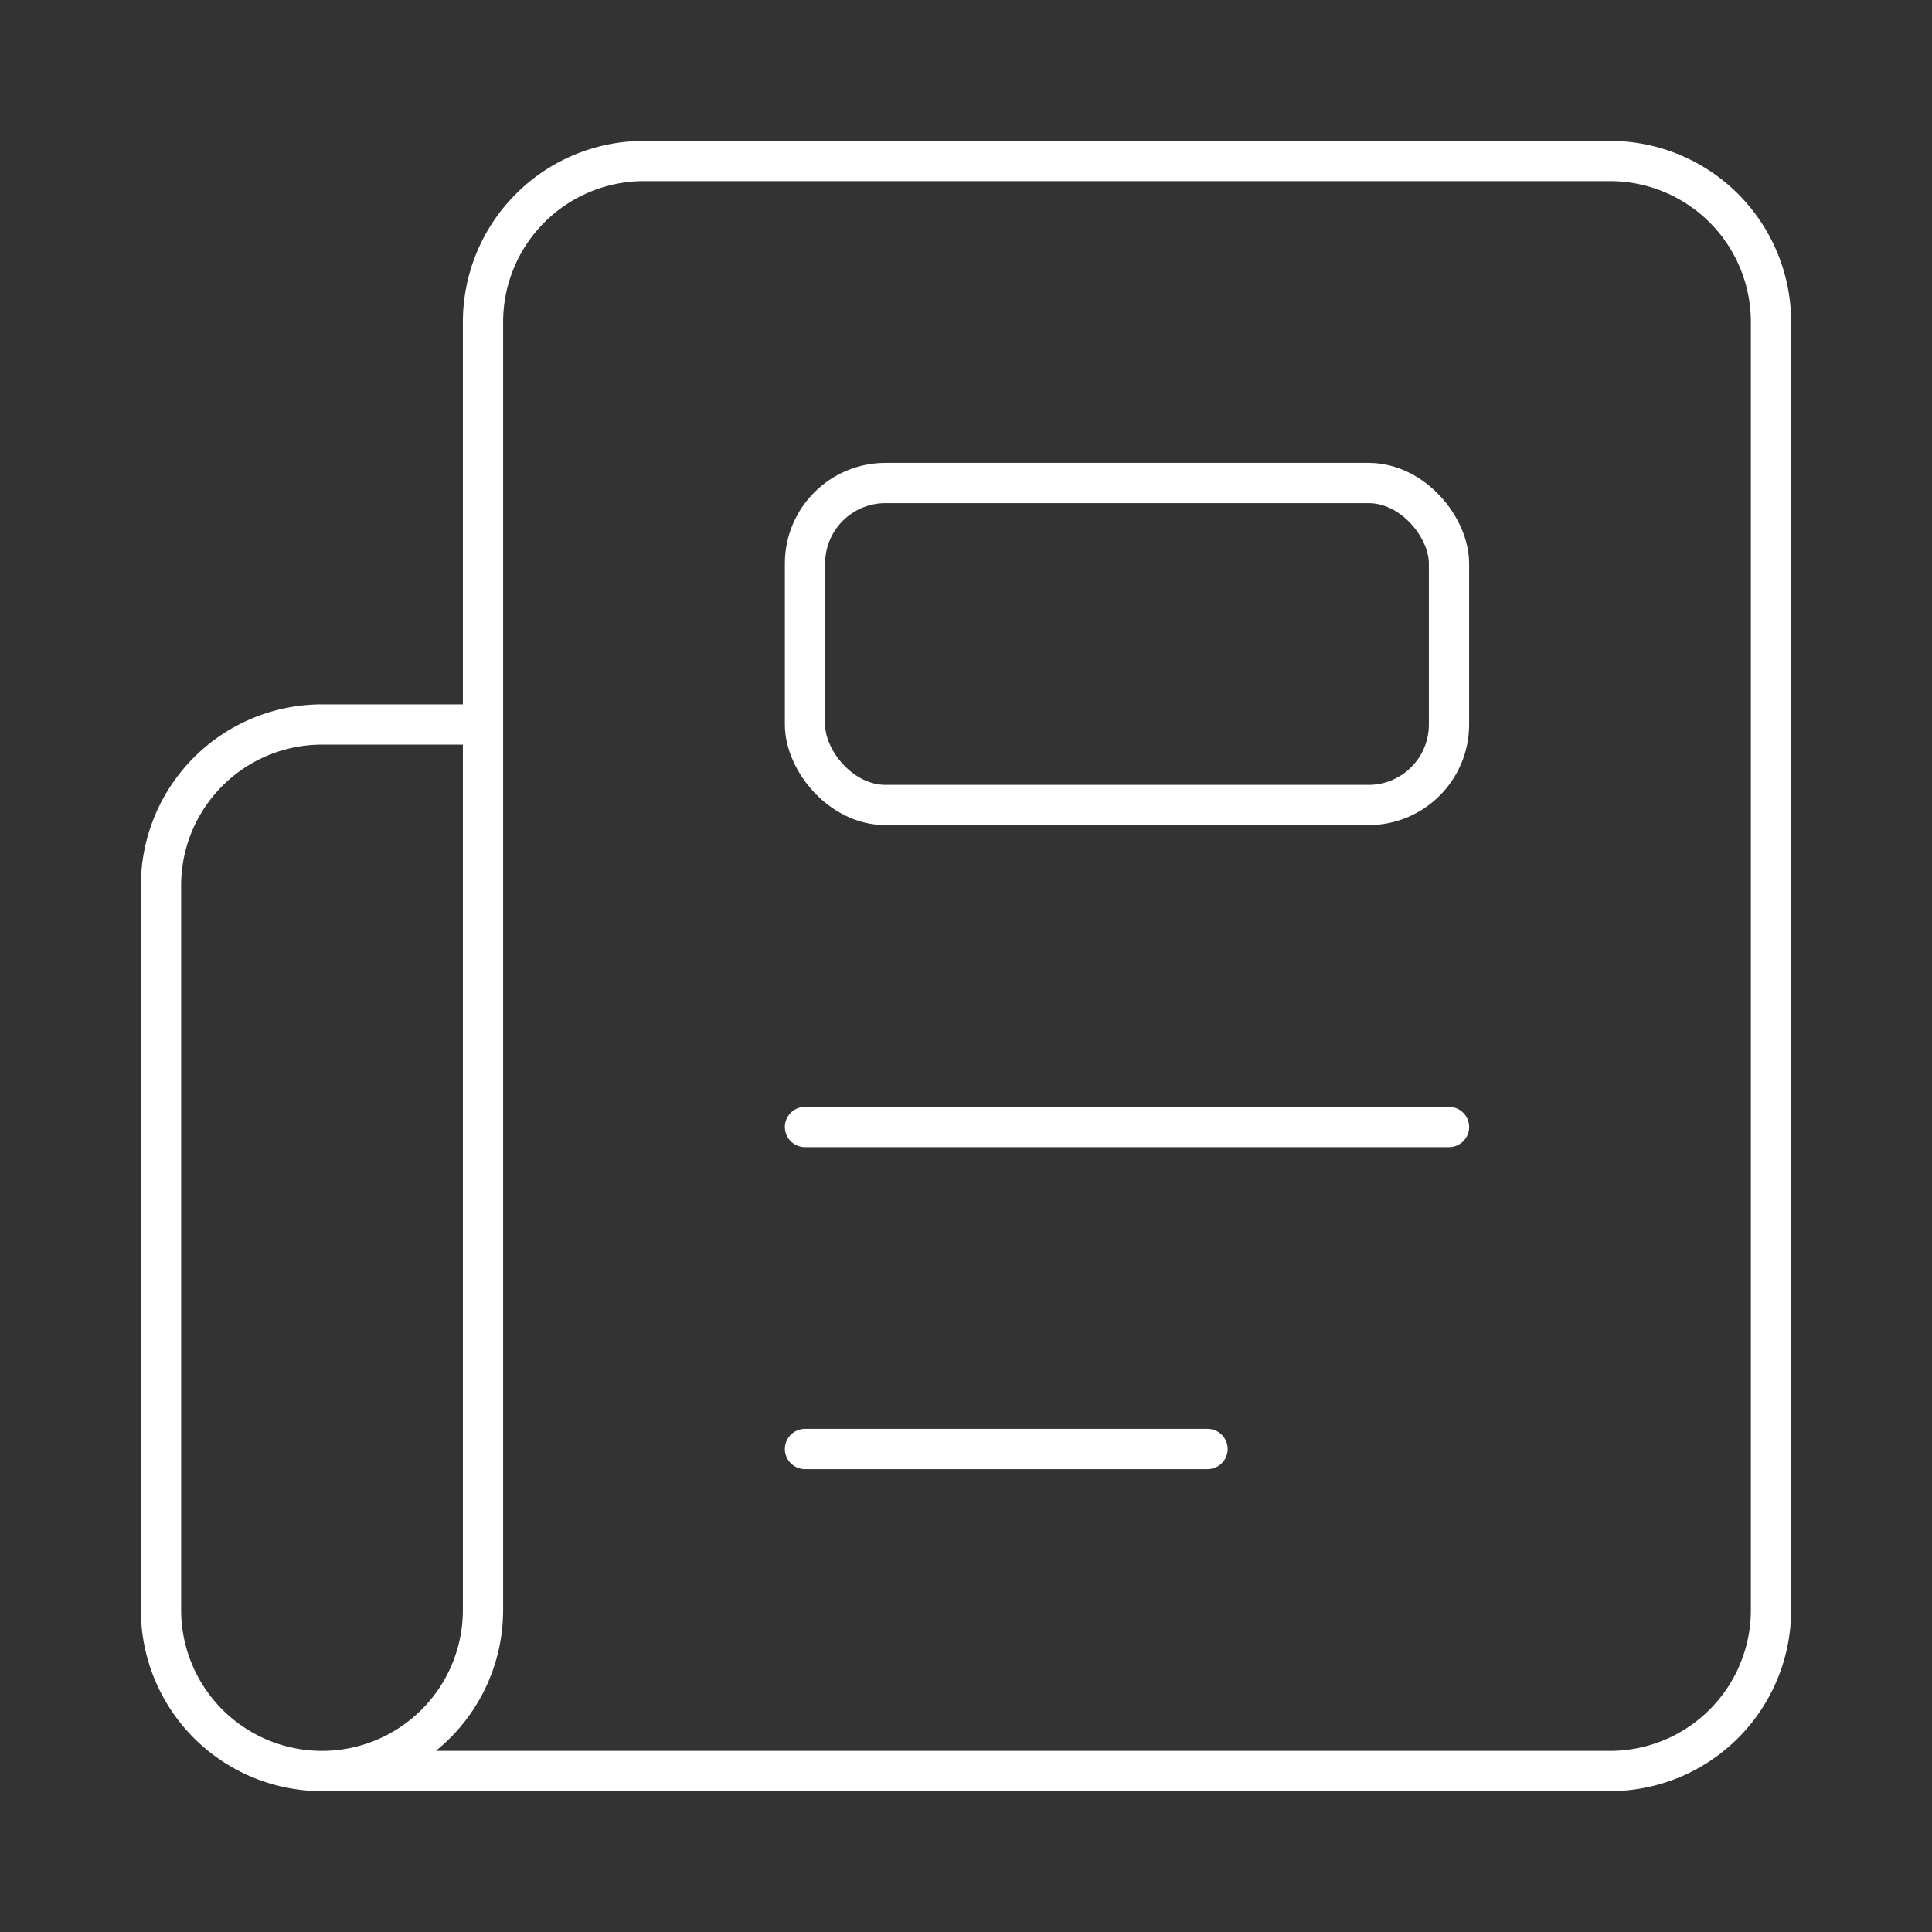
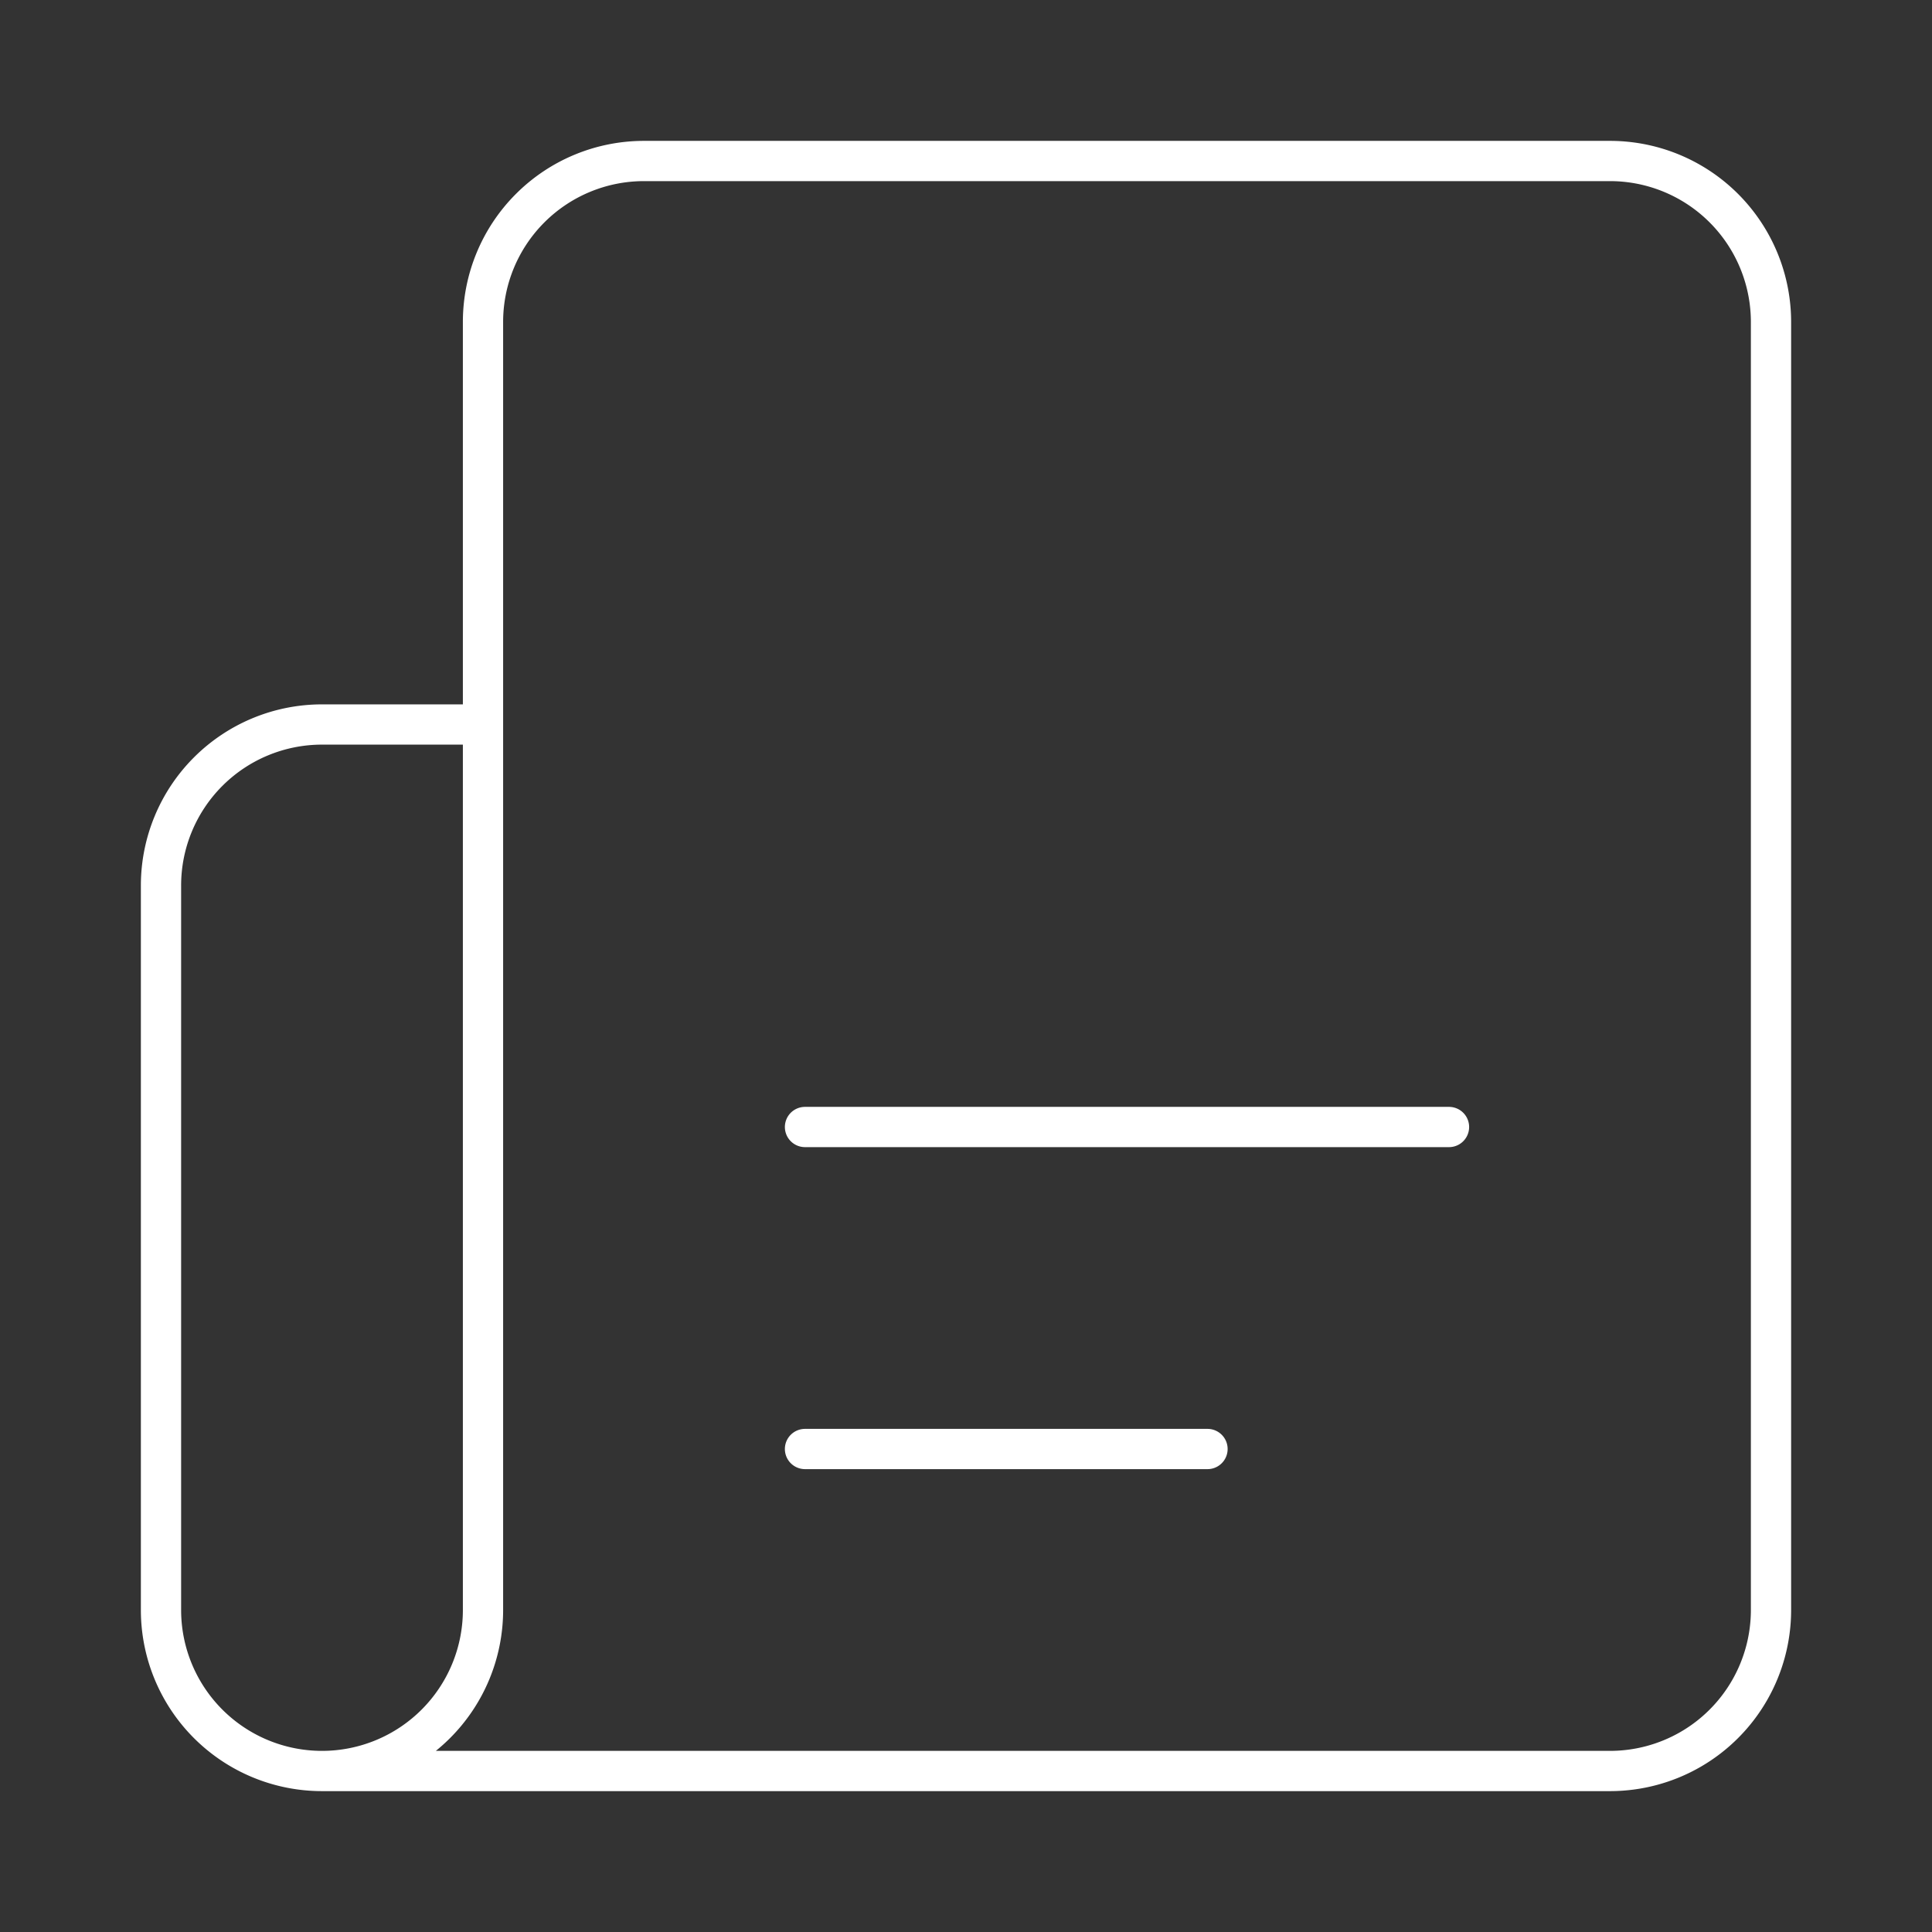
<svg xmlns="http://www.w3.org/2000/svg" viewBox="0 0 24 24" width="48" height="48" fill="none" stroke="#FFFFFF" stroke-width="0.5" stroke-linecap="round" stroke-linejoin="round" style="opacity:1;">
  <rect x="0" y="0" width="24" height="24" fill="#333333" stroke="none" />
  <path d="M15 18h-5m8-4h-8m-6 8h16a2 2 0 0 0 2-2V4a2 2 0 0 0-2-2H8a2 2 0 0 0-2 2v16a2 2 0 0 1-4 0v-9a2 2 0 0 1 2-2h2" />
-   <rect width="8" height="4" x="10" y="6" rx="1" />
</svg>